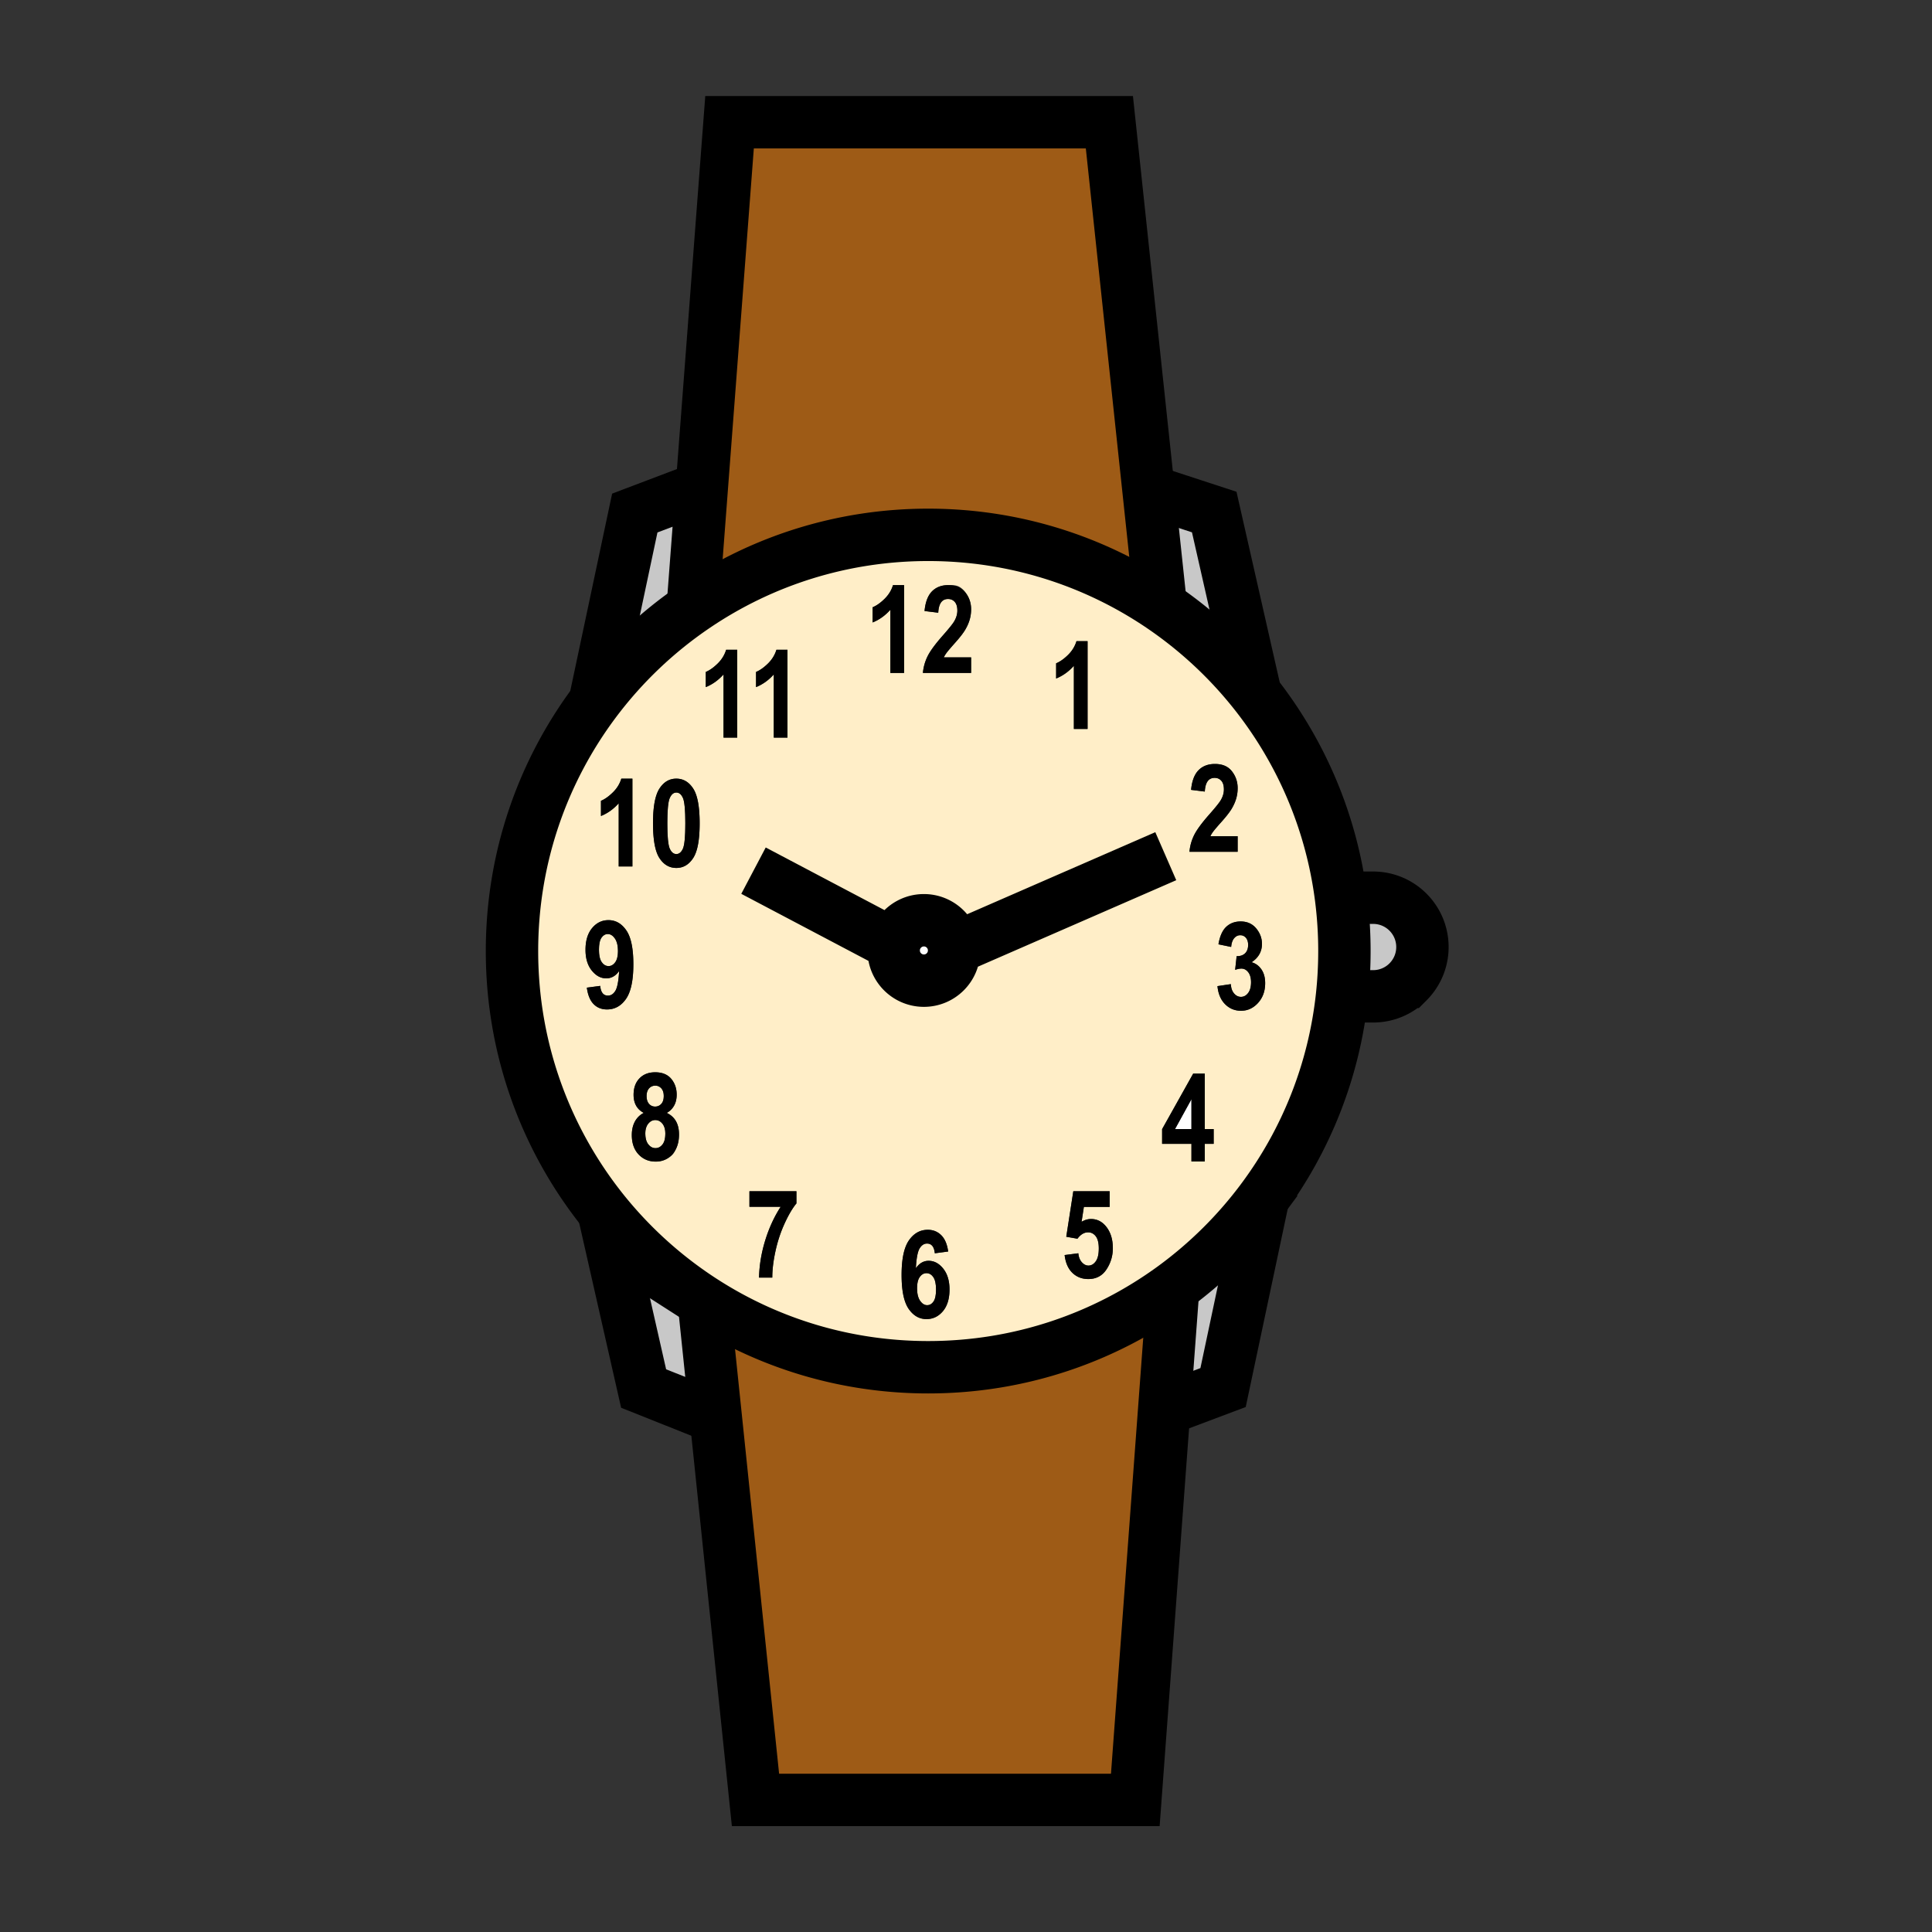
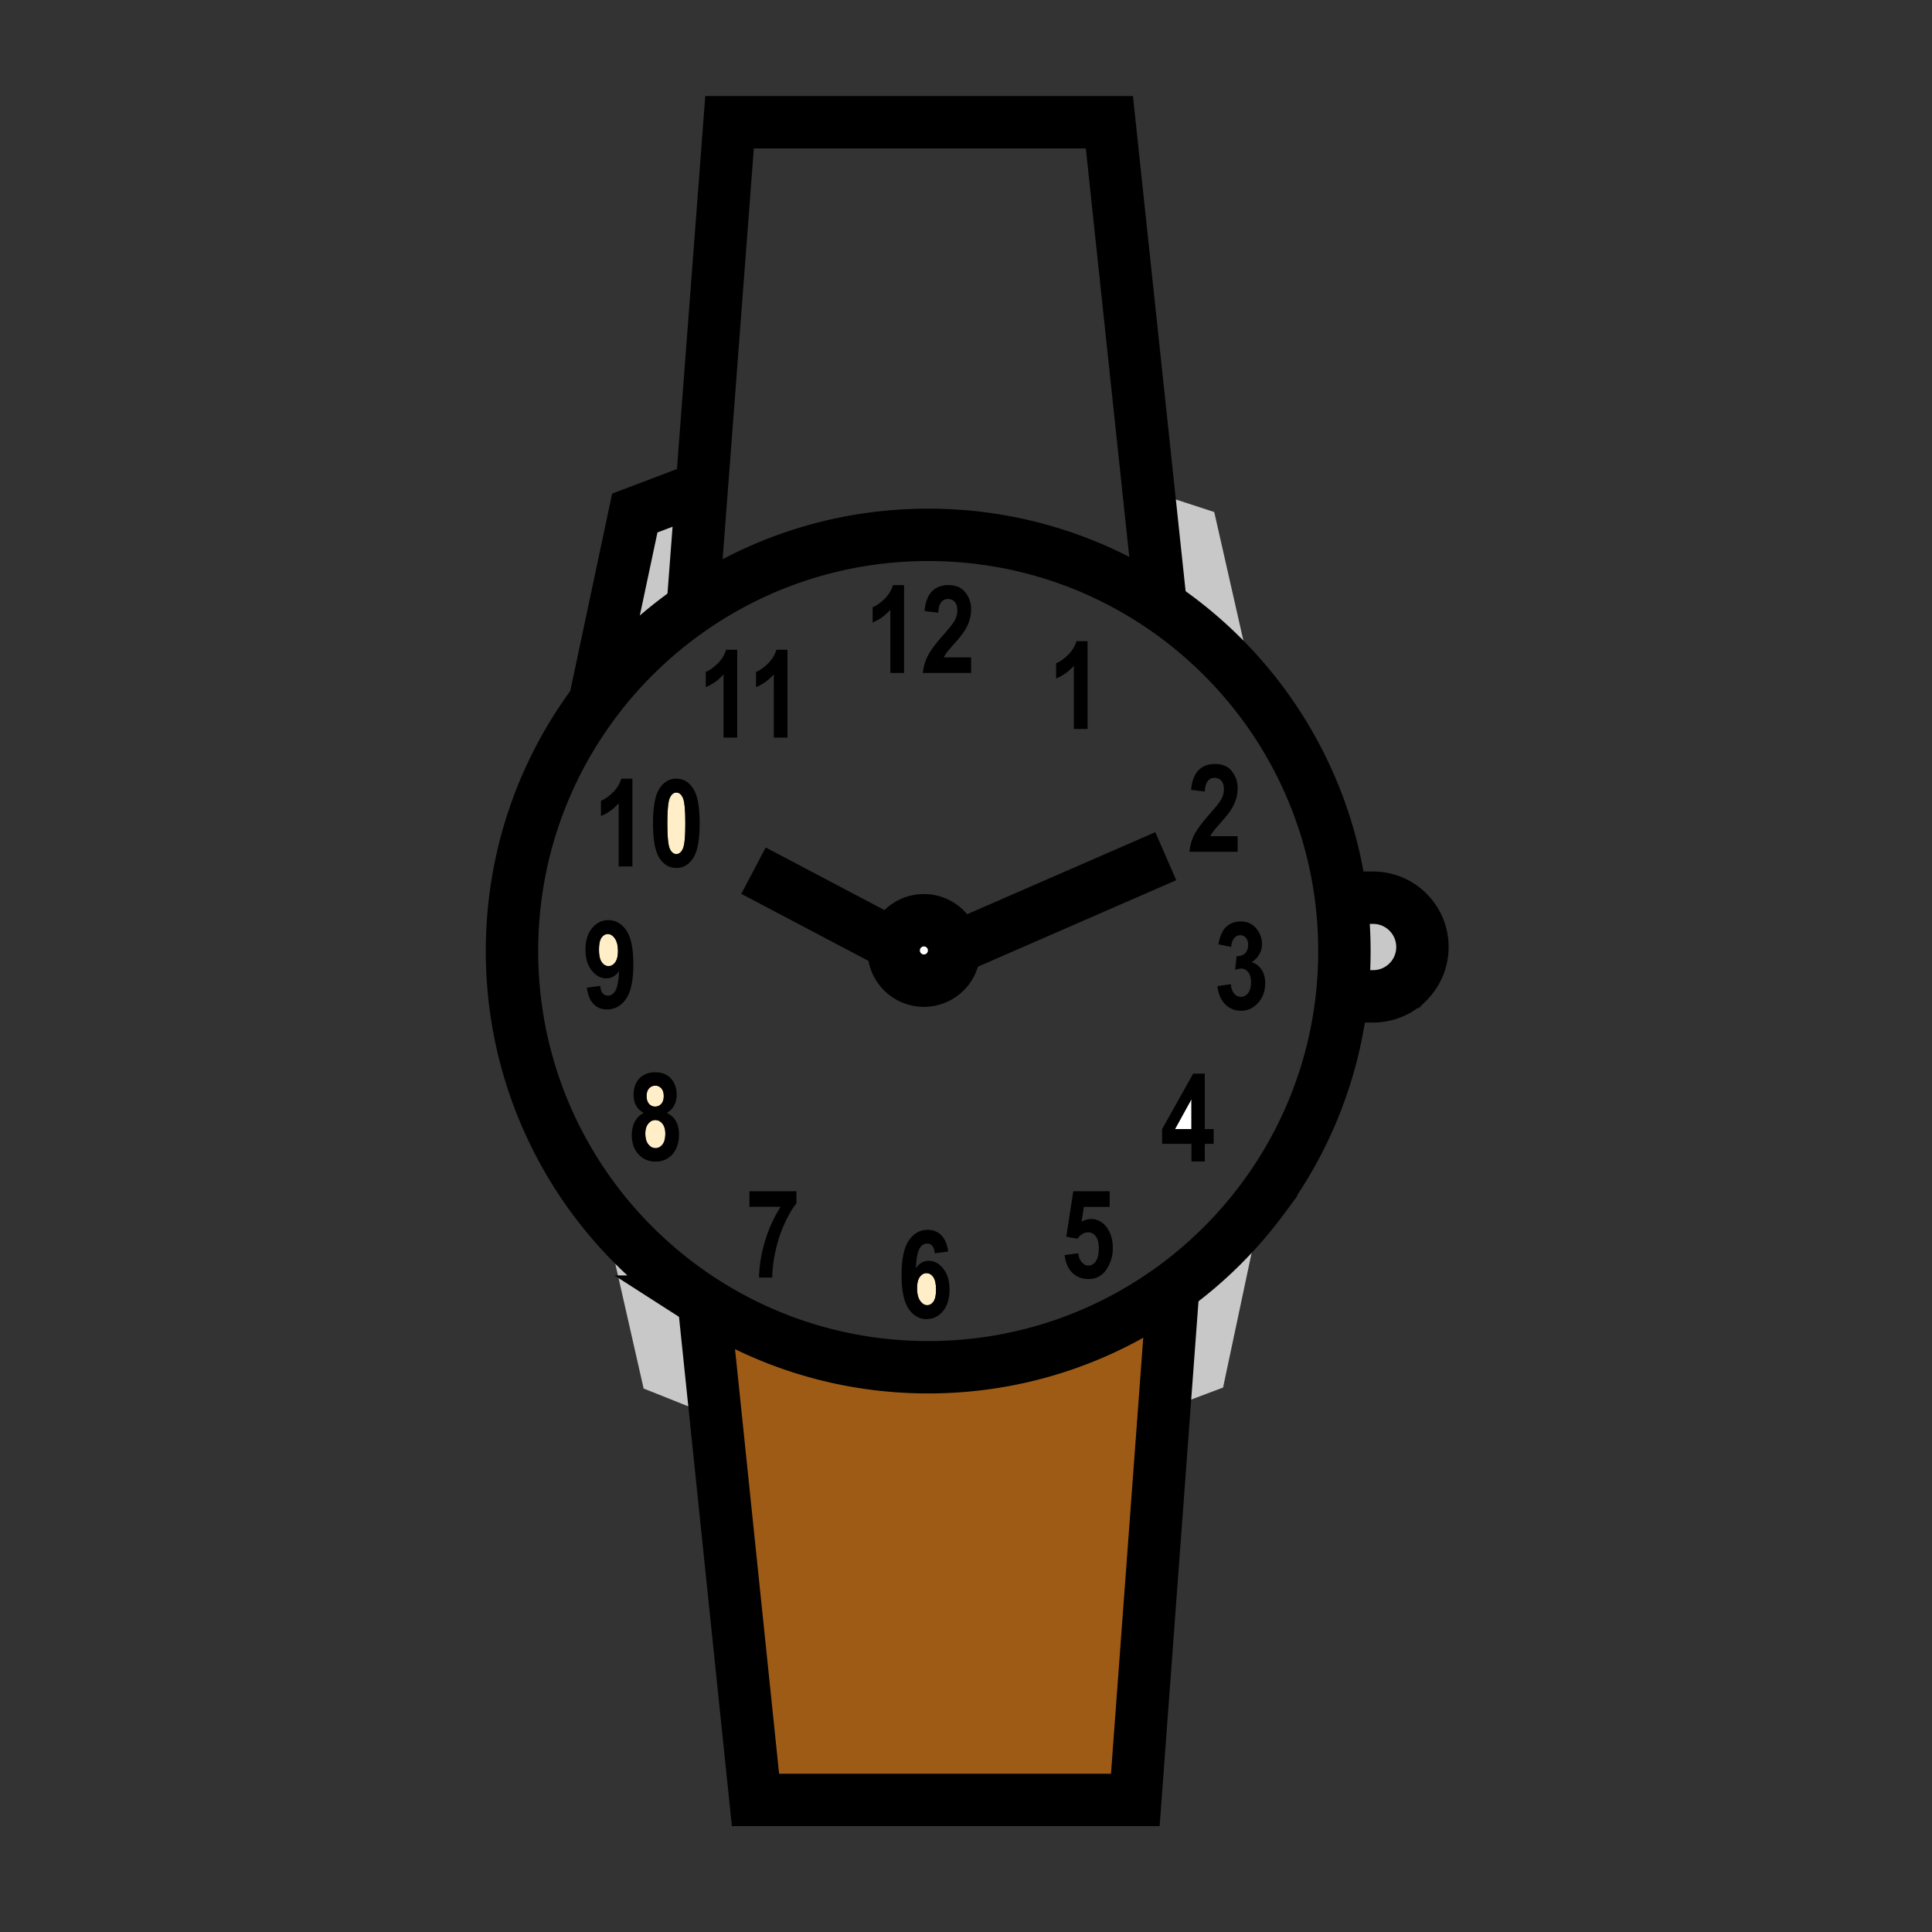
<svg xmlns="http://www.w3.org/2000/svg" width="850.394" height="850.394" overflow="visible">
  <rect width="100%" height="100%" fill="#333333" stroke="none" />
-   <path fill="#9e5b16" d="m505.55 215.93 5.4 50.75c-29.23-19.74-64.46-31.26-102.39-31.26-37.94 0-73.19 11.53-102.43 31.29l-.97-2.68 3.75-49.4L321.12 53.8h167.19z" />
  <path fill="#c8c8c8" d="m534.46 225.38 17.63 77.71-.8.66a184.4 184.4 0 0 0-40.34-37.07l-5.4-50.75z" />
-   <path fill="#ffeec8" d="M419.96 418.35c0-7.34-5.95-13.29-13.29-13.29s-13.3 5.95-13.3 13.29c0 7.35 5.96 13.3 13.3 13.3s13.29-5.95 13.29-13.3m170.31-23.21c.98 7.69 1.49 15.52 1.49 23.48 0 6.73-.359 13.38-1.069 19.93-3.58 33.101-15.98 63.561-34.801 88.97a184.3 184.3 0 0 1-39.47 39.2c-30.26 22.07-67.54 35.09-107.86 35.09-36.38 0-70.29-10.6-98.79-28.89a184.6 184.6 0 0 1-44.01-39.51c-25.27-31.41-40.4-71.33-40.4-114.79 0-41.12 13.54-79.07 36.41-109.64a184.1 184.1 0 0 1 44.36-42.27c29.24-19.76 64.49-31.29 102.43-31.29 37.93 0 73.16 11.52 102.39 31.26a184.5 184.5 0 0 1 40.34 37.07c20.68 25.67 34.59 57.04 38.98 91.39m-36.53 46.31c2.09-2.3 3.14-5.21 3.14-8.73 0-2.42-.55-4.43-1.66-6.04s-2.55-2.65-4.319-3.13q2.292-1.515 3.43-3.54c.76-1.35 1.14-2.86 1.14-4.54 0-2.49-.84-4.76-2.529-6.81-1.7-2.04-3.98-3.07-6.86-3.07-2.561 0-4.68.8-6.37 2.39-1.68 1.6-2.81 4.15-3.39 7.67l5.59 1.16c.14-1.7.59-2.99 1.33-3.85.75-.87 1.64-1.31 2.66-1.31s1.85.38 2.5 1.13c.649.76.979 1.8.979 3.13 0 1.59-.45 2.83-1.34 3.7q-1.38 1.32-3.72 1.26l-.66 6.02c1.07-.37 1.99-.55 2.77-.55 1.17 0 2.17.53 3 1.601q1.23 1.605 1.23 4.409c0 2.011-.43 3.591-1.28 4.721-.86 1.14-1.92 1.71-3.16 1.71q-1.71 0-2.97-1.44c-1.26-1.44-1.34-2.34-1.49-4.16l-5.88.88c.32 3.351 1.43 6 3.351 7.94 1.92 1.93 4.26 2.9 7.029 2.9 2.889-.001 5.389-1.151 7.479-3.451m-8.97-66.53v-6.84h-12.02c.32-.67.73-1.35 1.25-2.05s1.74-2.15 3.69-4.33c2.079-2.33 3.569-4.25 4.46-5.74q1.335-2.25 1.979-4.47c.43-1.48.64-3.01.64-4.58q0-4.185-2.52-7.41c-1.68-2.16-4.17-3.23-7.48-3.23q-4.515 0-7.229 2.76t-3.271 8.64l6.04.75q.315-6.03 4.32-6.03c1.22 0 2.2.43 2.96 1.29.75.86 1.12 2.12 1.12 3.8 0 1.58-.45 3.15-1.36 4.7-.619 1.07-2.25 3.12-4.92 6.15-3.359 3.8-5.62 6.86-6.79 9.2a20.4 20.4 0 0 0-2.08 7.39zm-10.56 128.56v-6.5h-3.91v-24.41h-5.109L511.52 497v6.48h12.91v7.75h5.87v-7.75zm-47.17 55.26q2.79-4.26 2.79-9.33c0-4.101-1.09-7.41-3.28-9.91q-2.594-2.94-6.33-2.94c-1.399 0-2.779.41-4.149 1.24l1.01-6.56h11.35v-6.9h-16l-3.1 20.03 4.92.87c1.39-1.87 2.95-2.811 4.69-2.811 1.359 0 2.489.58 3.38 1.74.88 1.15 1.319 2.94 1.319 5.35 0 2.561-.439 4.45-1.34 5.69-.89 1.23-1.96 1.85-3.21 1.85-1.05 0-2.02-.479-2.89-1.449q-1.32-1.44-1.561-3.96l-6.029.779c.39 3.38 1.52 5.99 3.399 7.82 1.891 1.83 4.23 2.74 7.03 2.74 3.461.001 6.131-1.409 8.001-4.249m-8.33-237.87v-38.66h-4.88q-1.05 3.45-3.75 6.09c-1.8 1.76-3.54 2.98-5.21 3.66v6.69c2.95-1.19 5.55-3.05 7.81-5.59v27.81zm-51.26-24.67v-6.85h-12.02c.31-.66.73-1.35 1.25-2.05.51-.7 1.74-2.14 3.68-4.33 2.09-2.33 3.57-4.24 4.47-5.74q1.335-2.25 1.979-4.47c.431-1.48.641-3.01.641-4.58q0-4.185-2.52-7.41c-2.52-3.225-4.17-3.23-7.48-3.23q-4.515 0-7.23 2.76c-1.81 1.84-2.9 4.72-3.27 8.65l6.03.75c.21-4.03 1.65-6.04 4.32-6.04 1.22 0 2.21.43 2.96 1.29s1.13 2.13 1.13 3.81c0 1.57-.46 3.14-1.37 4.7-.61 1.07-2.25 3.11-4.91 6.14-3.36 3.8-5.63 6.87-6.79 9.2-1.16 2.34-1.86 4.8-2.09 7.4zm-9.51 271.39c0-3.81-.92-6.87-2.75-9.17-1.84-2.31-4-3.46-6.46-3.46-1.12 0-2.15.28-3.08.82-.92.54-1.76 1.359-2.52 2.439.23-4.359.78-7.26 1.64-8.7.87-1.43 1.96-2.149 3.27-2.149 2.01 0 3.15 1.43 3.43 4.28l5.88-.78c-.44-3.21-1.46-5.61-3.06-7.19-1.61-1.58-3.57-2.37-5.9-2.37-3.39 0-6.15 1.551-8.31 4.65-2.15 3.09-3.23 8.17-3.23 15.23 0 6.949 1.04 11.92 3.11 14.93 2.08 3 4.69 4.5 7.84 4.5 2.87 0 5.28-1.16 7.23-3.47 1.94-2.31 2.91-5.49 2.91-9.56m-20-271.39v-38.66h-4.87c-.7 2.29-1.95 4.32-3.75 6.08s-3.54 2.99-5.22 3.67v6.69c2.95-1.19 5.56-3.06 7.81-5.6v27.82zm-47.38 233.5v-5.36h-20.69v6.84h13.75c-2.85 4.4-5.12 9.33-6.8 14.78q-2.52 8.175-2.73 16.38h5.84c0-3.52.48-7.439 1.43-11.76s2.3-8.37 4.04-12.14c1.74-3.78 3.46-6.69 5.16-8.74m-3.94-205.04v-38.65h-4.87c-.7 2.29-1.95 4.32-3.75 6.08s-3.54 2.98-5.22 3.67v6.68c2.95-1.19 5.56-3.05 7.81-5.59v27.81zm-22.12 0v-38.65h-4.88c-.7 2.29-1.95 4.32-3.75 6.08s-3.54 2.98-5.21 3.67v6.68c2.95-1.19 5.55-3.05 7.81-5.59v27.81zm-16.54 37.74c0-7.28-.94-12.38-2.84-15.3-1.89-2.91-4.37-4.37-7.44-4.37-3.05 0-5.52 1.46-7.41 4.37-1.89 2.92-2.84 7.99-2.84 15.22 0 7.37.95 12.5 2.84 15.39s4.37 4.33 7.44 4.33c3.05 0 5.52-1.46 7.41-4.37 1.9-2.92 2.84-8.01 2.84-15.27m-10.4 143.28q1.32-2.73 1.32-6.3c0-2.31-.44-4.26-1.34-5.85-.9-1.58-2.25-2.811-4.06-3.681 1.35-.72 2.42-1.77 3.2-3.14s1.17-2.99 1.17-4.87c0-2.74-.8-5.07-2.41-6.99-1.62-1.909-3.96-2.869-7.05-2.869-2.9 0-5.22.899-6.93 2.689q-2.58 2.685-2.58 7.23c0 1.869.38 3.47 1.13 4.8s1.87 2.38 3.35 3.149a9.1 9.1 0 0 0-3.9 3.801c-.9 1.67-1.36 3.649-1.36 5.96 0 3.569 1 6.409 2.98 8.52 1.99 2.11 4.51 3.16 7.56 3.16q2.91 0 5.25-1.44c2.34-1.44 2.78-2.349 3.67-4.169m-19.2-124.29v-38.66h-4.88c-.69 2.29-1.94 4.32-3.75 6.08-1.8 1.76-3.53 2.99-5.21 3.67v6.69c2.95-1.19 5.56-3.06 7.81-5.6v27.82zm.42 43.04c0-6.95-1.03-11.92-3.1-14.92q-3.09-4.5-7.86-4.5c-2.85 0-5.25 1.16-7.19 3.49q-2.91 3.48-2.91 9.57c0 3.8.92 6.84 2.76 9.13 1.85 2.29 3.96 3.43 6.36 3.43 1.15 0 2.2-.27 3.14-.81.95-.54 1.79-1.351 2.54-2.42-.24 4.359-.79 7.26-1.64 8.689-.86 1.42-1.95 2.141-3.3 2.141-1.98 0-3.12-1.431-3.39-4.28l-5.88.78c.44 3.26 1.43 5.67 2.98 7.239 1.55 1.57 3.51 2.351 5.89 2.351 3.43 0 6.22-1.551 8.37-4.641 2.15-3.099 3.23-8.179 3.23-15.249" />
  <path fill="#c8c8c8" d="m279.41 225.82 29.5-11.19-3.75 49.4.97 2.68a184.1 184.1 0 0 0-44.36 42.27zm276.57 301.77-17.631 83.16-25.1 9.44-.79-.061 3.96-53.41a184.3 184.3 0 0 0 39.47-39.2zM283.3 611.18l-17.63-77.699.09-.07a184.6 184.6 0 0 0 44.01 39.51l5.29 50.92z" />
  <path fill="#9e5b16" d="m516.42 566.72-3.96 53.41-12.74 172.14H332.54l-17.48-168.43-5.29-50.92c28.5 18.29 62.41 28.89 98.79 28.89 40.32 0 77.6-13.02 107.86-35.09" />
  <path fill="#c8c8c8" d="M604.4 395.14c11.989 0 21.699 9.72 21.699 21.71 0 5.99-2.43 11.41-6.35 15.34a21.63 21.63 0 0 1-15.35 6.359h-13.71c.71-6.55 1.069-13.2 1.069-19.93 0-7.96-.51-15.79-1.49-23.48H604.4z" />
  <path fill="#ffeec8" d="M300.59 351.22c.71 1.57 1.06 5.3 1.06 11.18 0 5.86-.35 9.58-1.06 11.15-.71 1.58-1.67 2.37-2.89 2.37-1.21 0-2.17-.79-2.88-2.35-.72-1.57-1.08-5.29-1.08-11.17s.36-9.61 1.08-11.18q1.065-2.37 2.88-2.37c1.22 0 2.18.79 2.89 2.37M272 418.63c0 2.2-.41 3.85-1.22 4.95s-1.78 1.65-2.91 1.65c-1.19 0-2.19-.58-3-1.73s-1.22-2.97-1.22-5.45.37-4.25 1.12-5.32c.74-1.06 1.67-1.6 2.78-1.6 1.15 0 2.18.65 3.09 1.94.9 1.3 1.36 3.15 1.36 5.56m19.1 60.43c.71.801 1.06 1.921 1.06 3.37 0 1.49-.35 2.641-1.07 3.44-.72.8-1.63 1.21-2.73 1.21-1.09 0-1.99-.41-2.69-1.21-.71-.8-1.07-1.95-1.07-3.44q0-2.145 1.08-3.359c.72-.811 1.64-1.21 2.76-1.21 1.06-.001 1.95.399 2.66 1.199m1.75 19.9c0 2.13-.41 3.73-1.25 4.8-.83 1.061-1.86 1.601-3.09 1.601s-2.28-.561-3.16-1.681c-.87-1.12-1.31-2.71-1.31-4.77 0-1.78.42-3.21 1.28-4.29.85-1.07 1.89-1.61 3.11-1.61 1.25 0 2.3.54 3.15 1.601.85 1.069 1.27 2.519 1.27 4.349M412 567.64q0 3.66-1.11 5.25c-.74 1.07-1.68 1.601-2.8 1.601-1.15 0-2.18-.641-3.08-1.92q-1.35-1.935-1.35-5.58c0-2.19.4-3.83 1.21-4.94q1.2-1.65 2.94-1.649c1.19 0 2.18.58 2.99 1.729.8 1.159 1.2 2.989 1.2 5.509" />
  <path fill="#fff" d="M524.43 483.83v13.15h-7.24zm-117.76-78.77c7.34 0 13.29 5.95 13.29 13.29 0 7.35-5.95 13.3-13.29 13.3s-13.3-5.95-13.3-13.3c0-7.34 5.96-13.29 13.3-13.29" />
  <path d="M556.88 432.72c0 3.521-1.05 6.431-3.14 8.73s-4.59 3.45-7.48 3.45c-2.77 0-5.109-.971-7.029-2.9-1.921-1.94-3.03-4.59-3.351-7.94l5.88-.88c.15 1.82.65 3.2 1.49 4.16s1.83 1.44 2.97 1.44c1.24 0 2.3-.57 3.16-1.71.851-1.13 1.28-2.71 1.28-4.721q0-2.804-1.23-4.409-1.245-1.603-3-1.601c-.779 0-1.699.18-2.77.55l.66-6.02q2.34.06 3.72-1.26c.89-.87 1.34-2.11 1.34-3.7 0-1.33-.33-2.37-.979-3.13-.65-.75-1.48-1.13-2.5-1.13s-1.91.44-2.66 1.31c-.74.86-1.19 2.15-1.33 3.85l-5.59-1.16c.58-3.52 1.71-6.07 3.39-7.67 1.69-1.59 3.81-2.39 6.37-2.39 2.88 0 5.16 1.03 6.86 3.07 1.689 2.05 2.529 4.32 2.529 6.81 0 1.68-.38 3.19-1.14 4.54s-1.9 2.53-3.43 3.54c1.77.48 3.21 1.52 4.319 3.13 1.111 1.611 1.661 3.621 1.661 6.041m-12.11-64.64v6.84h-21.21c.221-2.59.921-5.05 2.08-7.39 1.17-2.34 3.431-5.4 6.79-9.2 2.67-3.03 4.301-5.08 4.92-6.15.91-1.55 1.36-3.12 1.36-4.7 0-1.68-.37-2.94-1.12-3.8-.76-.86-1.74-1.29-2.96-1.29q-4.005 0-4.32 6.03l-6.04-.75q.556-5.88 3.271-8.64t7.229-2.76c3.311 0 5.801 1.07 7.48 3.23q2.52 3.225 2.52 7.41c0 1.57-.21 3.1-.64 4.58q-.645 2.22-1.979 4.47c-.891 1.49-2.381 3.41-4.46 5.74-1.95 2.18-3.171 3.63-3.69 4.33s-.93 1.38-1.25 2.05zm-10.56 128.9v6.5h-3.91v7.75h-5.87v-7.75h-12.91V497l13.671-24.43h5.109v24.41zm-9.78 0v-13.15l-7.239 13.15zm-34.6 52.43q0 5.07-2.79 9.33c-1.87 2.84-4.54 4.25-8 4.25-2.8 0-5.14-.91-7.03-2.74-1.88-1.83-3.01-4.44-3.399-7.82l6.029-.779q.24 2.52 1.561 3.96c.87.97 1.84 1.449 2.89 1.449q1.875-.002 3.21-1.85c.9-1.24 1.34-3.13 1.34-5.69 0-2.409-.439-4.199-1.319-5.35-.891-1.16-2.021-1.74-3.38-1.74-1.74 0-3.301.94-4.69 2.811l-4.92-.87 3.1-20.03h16v6.9h-11.35l-1.01 6.56c1.37-.83 2.75-1.24 4.149-1.24q3.736 0 6.33 2.94c2.189 2.499 3.279 5.809 3.279 9.909m-11.12-267.2v38.66h-6.03v-27.81c-2.26 2.54-4.859 4.4-7.81 5.59v-6.69c1.67-.68 3.41-1.9 5.21-3.66q2.7-2.64 3.75-6.09zm-51.26 7.14v6.85h-21.22c.23-2.6.93-5.06 2.09-7.4 1.16-2.33 3.43-5.4 6.79-9.2 2.66-3.03 4.3-5.07 4.91-6.14.91-1.56 1.37-3.13 1.37-4.7 0-1.68-.38-2.95-1.13-3.81s-1.74-1.29-2.96-1.29c-2.67 0-4.11 2.01-4.32 6.04l-6.03-.75c.37-3.93 1.46-6.81 3.27-8.65q2.715-2.76 7.23-2.76c3.31 0 5.8 1.08 7.48 3.23s2.52 4.62 2.52 7.41c0 1.57-.21 3.1-.641 4.58q-.644 2.22-1.979 4.47c-.9 1.5-2.38 3.41-4.47 5.74-1.94 2.19-3.17 3.63-3.68 4.33-.52.7-.94 1.39-1.25 2.05zm-12.26 269.07c1.83 2.3 2.75 5.36 2.75 9.17 0 4.07-.97 7.25-2.91 9.561-1.95 2.31-4.36 3.47-7.23 3.47-3.15 0-5.76-1.5-7.84-4.5-2.07-3.01-3.11-7.98-3.11-14.93 0-7.061 1.08-12.141 3.23-15.23 2.16-3.1 4.92-4.65 8.31-4.65 2.33 0 4.29.79 5.9 2.37 1.6 1.58 2.62 3.98 3.06 7.19l-5.88.78c-.28-2.851-1.42-4.28-3.43-4.28-1.31 0-2.4.72-3.27 2.149-.86 1.44-1.41 4.341-1.64 8.7.76-1.08 1.6-1.899 2.52-2.439a6.04 6.04 0 0 1 3.08-.82c2.46-.001 4.62 1.149 6.46 3.459m-4.3 14.47q1.11-1.59 1.11-5.25c0-2.52-.4-4.35-1.2-5.51-.81-1.149-1.8-1.729-2.99-1.729q-1.74 0-2.94 1.649c-.81 1.11-1.21 2.75-1.21 4.94q0 3.645 1.35 5.58c.9 1.279 1.93 1.92 3.08 1.92 1.12 0 2.06-.53 2.8-1.6m-12.95-315.35v38.66h-6.03v-27.82c-2.25 2.54-4.86 4.41-7.81 5.6v-6.69c1.68-.68 3.42-1.91 5.22-3.67s3.05-3.79 3.75-6.08zm-47.38 266.8v5.36c-1.7 2.05-3.42 4.96-5.16 8.74-1.74 3.77-3.09 7.819-4.04 12.14-.95 4.32-1.43 8.24-1.43 11.76h-5.84q.21-8.205 2.73-16.38c1.68-5.45 3.95-10.38 6.8-14.78h-13.75v-6.84zm-3.94-238.33v38.65h-6.03v-27.81c-2.25 2.54-4.86 4.4-7.81 5.59v-6.68c1.68-.69 3.42-1.91 5.22-3.67s3.05-3.79 3.75-6.08zm-22.12 0v38.65h-6.03v-27.81c-2.26 2.54-4.86 4.4-7.81 5.59v-6.68c1.67-.69 3.41-1.91 5.21-3.67s3.05-3.79 3.75-6.08zm-19.38 61.09c1.9 2.92 2.84 8.02 2.84 15.3 0 7.26-.94 12.35-2.84 15.27-1.89 2.91-4.36 4.37-7.41 4.37-3.07 0-5.55-1.44-7.44-4.33s-2.84-8.02-2.84-15.39c0-7.23.95-12.3 2.84-15.22 1.89-2.91 4.36-4.37 7.41-4.37 3.07 0 5.55 1.46 7.44 4.37m-3.47 15.3c0-5.88-.35-9.61-1.06-11.18-.71-1.58-1.67-2.37-2.89-2.37q-1.815 0-2.88 2.37c-.72 1.57-1.08 5.3-1.08 11.18s.36 9.6 1.08 11.17c.71 1.56 1.67 2.35 2.88 2.35 1.22 0 2.18-.79 2.89-2.37.71-1.57 1.06-5.29 1.06-11.15m-2.77 136.98q0 3.57-1.32 6.3c-.89 1.82-2.11 3.21-3.67 4.17s-3.31 1.44-5.25 1.44c-3.05 0-5.57-1.05-7.56-3.16-1.98-2.11-2.98-4.95-2.98-8.52 0-2.311.46-4.29 1.36-5.96a9.1 9.1 0 0 1 3.9-3.801c-1.48-.77-2.6-1.819-3.35-3.149s-1.13-2.931-1.13-4.8q0-4.545 2.58-7.23c1.71-1.79 4.03-2.689 6.93-2.689 3.09 0 5.43.96 7.05 2.869 1.61 1.92 2.41 4.25 2.41 6.99 0 1.88-.39 3.5-1.17 4.87s-1.85 2.42-3.2 3.14c1.81.87 3.16 2.101 4.06 3.681.9 1.589 1.34 3.539 1.34 5.849m-7.28 4.38c.84-1.069 1.25-2.67 1.25-4.8 0-1.83-.42-3.28-1.27-4.35-.85-1.061-1.9-1.601-3.15-1.601-1.22 0-2.26.54-3.11 1.61-.86 1.08-1.28 2.51-1.28 4.29 0 2.06.44 3.649 1.31 4.77.88 1.12 1.93 1.681 3.16 1.681s2.26-.54 3.09-1.6m.56-21.33c0-1.449-.35-2.569-1.06-3.37-.71-.8-1.6-1.199-2.66-1.199-1.12 0-2.04.399-2.76 1.21q-1.08 1.215-1.08 3.359c0 1.49.36 2.641 1.07 3.44.7.8 1.6 1.21 2.69 1.21 1.1 0 2.01-.41 2.73-1.21s1.07-1.95 1.07-3.44m-13.8-139.7v38.66h-6.03v-27.82c-2.25 2.54-4.86 4.41-7.81 5.6v-6.69c1.68-.68 3.41-1.91 5.21-3.67 1.81-1.76 3.06-3.79 3.75-6.08zm-2.68 66.78c2.07 3 3.1 7.97 3.1 14.92 0 7.07-1.08 12.15-3.23 15.25-2.15 3.09-4.94 4.641-8.37 4.641-2.38 0-4.34-.78-5.89-2.351-1.55-1.569-2.54-3.979-2.98-7.239l5.88-.78c.27 2.85 1.41 4.28 3.39 4.28 1.35 0 2.44-.721 3.3-2.141.85-1.43 1.4-4.33 1.64-8.689-.75 1.069-1.59 1.88-2.54 2.42-.94.54-1.99.81-3.14.81-2.4 0-4.51-1.14-6.36-3.43-1.84-2.29-2.76-5.33-2.76-9.13q0-6.09 2.91-9.57c1.94-2.33 4.34-3.49 7.19-3.49q4.77-.001 7.86 4.499m-4.9 14.07c.81-1.1 1.22-2.75 1.22-4.95 0-2.41-.46-4.26-1.36-5.56-.91-1.29-1.94-1.94-3.09-1.94-1.11 0-2.04.54-2.78 1.6-.75 1.07-1.12 2.84-1.12 5.32s.41 4.3 1.22 5.45 1.81 1.73 3 1.73q1.695 0 2.91-1.65" />
  <g fill="none" stroke="#000" stroke-width="23.06">
    <path d="M590.27 395.14c.98 7.69 1.49 15.52 1.49 23.48 0 6.73-.359 13.38-1.069 19.93-3.58 33.101-15.98 63.561-34.801 88.97a184.3 184.3 0 0 1-39.47 39.2c-30.26 22.07-67.54 35.09-107.86 35.09-36.38 0-70.29-10.6-98.79-28.89a184.6 184.6 0 0 1-44.01-39.51c-25.27-31.41-40.4-71.33-40.4-114.79 0-41.12 13.54-79.07 36.41-109.64a184.1 184.1 0 0 1 44.36-42.27c29.24-19.76 64.49-31.29 102.43-31.29 37.93 0 73.16 11.52 102.39 31.26a184.5 184.5 0 0 1 40.34 37.07c20.68 25.67 34.59 57.04 38.98 91.39z" />
    <path d="M589.35 395.14h15.05c11.989 0 21.699 9.72 21.699 21.71 0 5.99-2.43 11.41-6.35 15.34a21.63 21.63 0 0 1-15.35 6.359h-15.051M419.96 418.35c0 7.35-5.95 13.3-13.29 13.3s-13.3-5.95-13.3-13.3c0-7.34 5.96-13.29 13.3-13.29s13.29 5.95 13.29 13.29zm-88.3-35.12 56.9 30m33.86 3.19 90.71-39.56m-2.18-110.18-5.4-50.75L488.31 53.8H321.12l-12.21 160.83-3.75 49.4m4.61 308.89 5.29 50.92 17.48 168.43h167.18l12.74-172.14 3.96-53.41v-.02M308.91 214.63l-29.5 11.19-17.64 83.16" />
-     <path d="m505.55 215.93 28.91 9.45 17.63 77.71m-38.84 317.1 25.1-9.44 17.63-83.16m-240.92 96.25-31.76-12.66-17.63-77.7" />
  </g>
  <path fill="none" d="M0 0h850.394v850.394H0z" />
</svg>